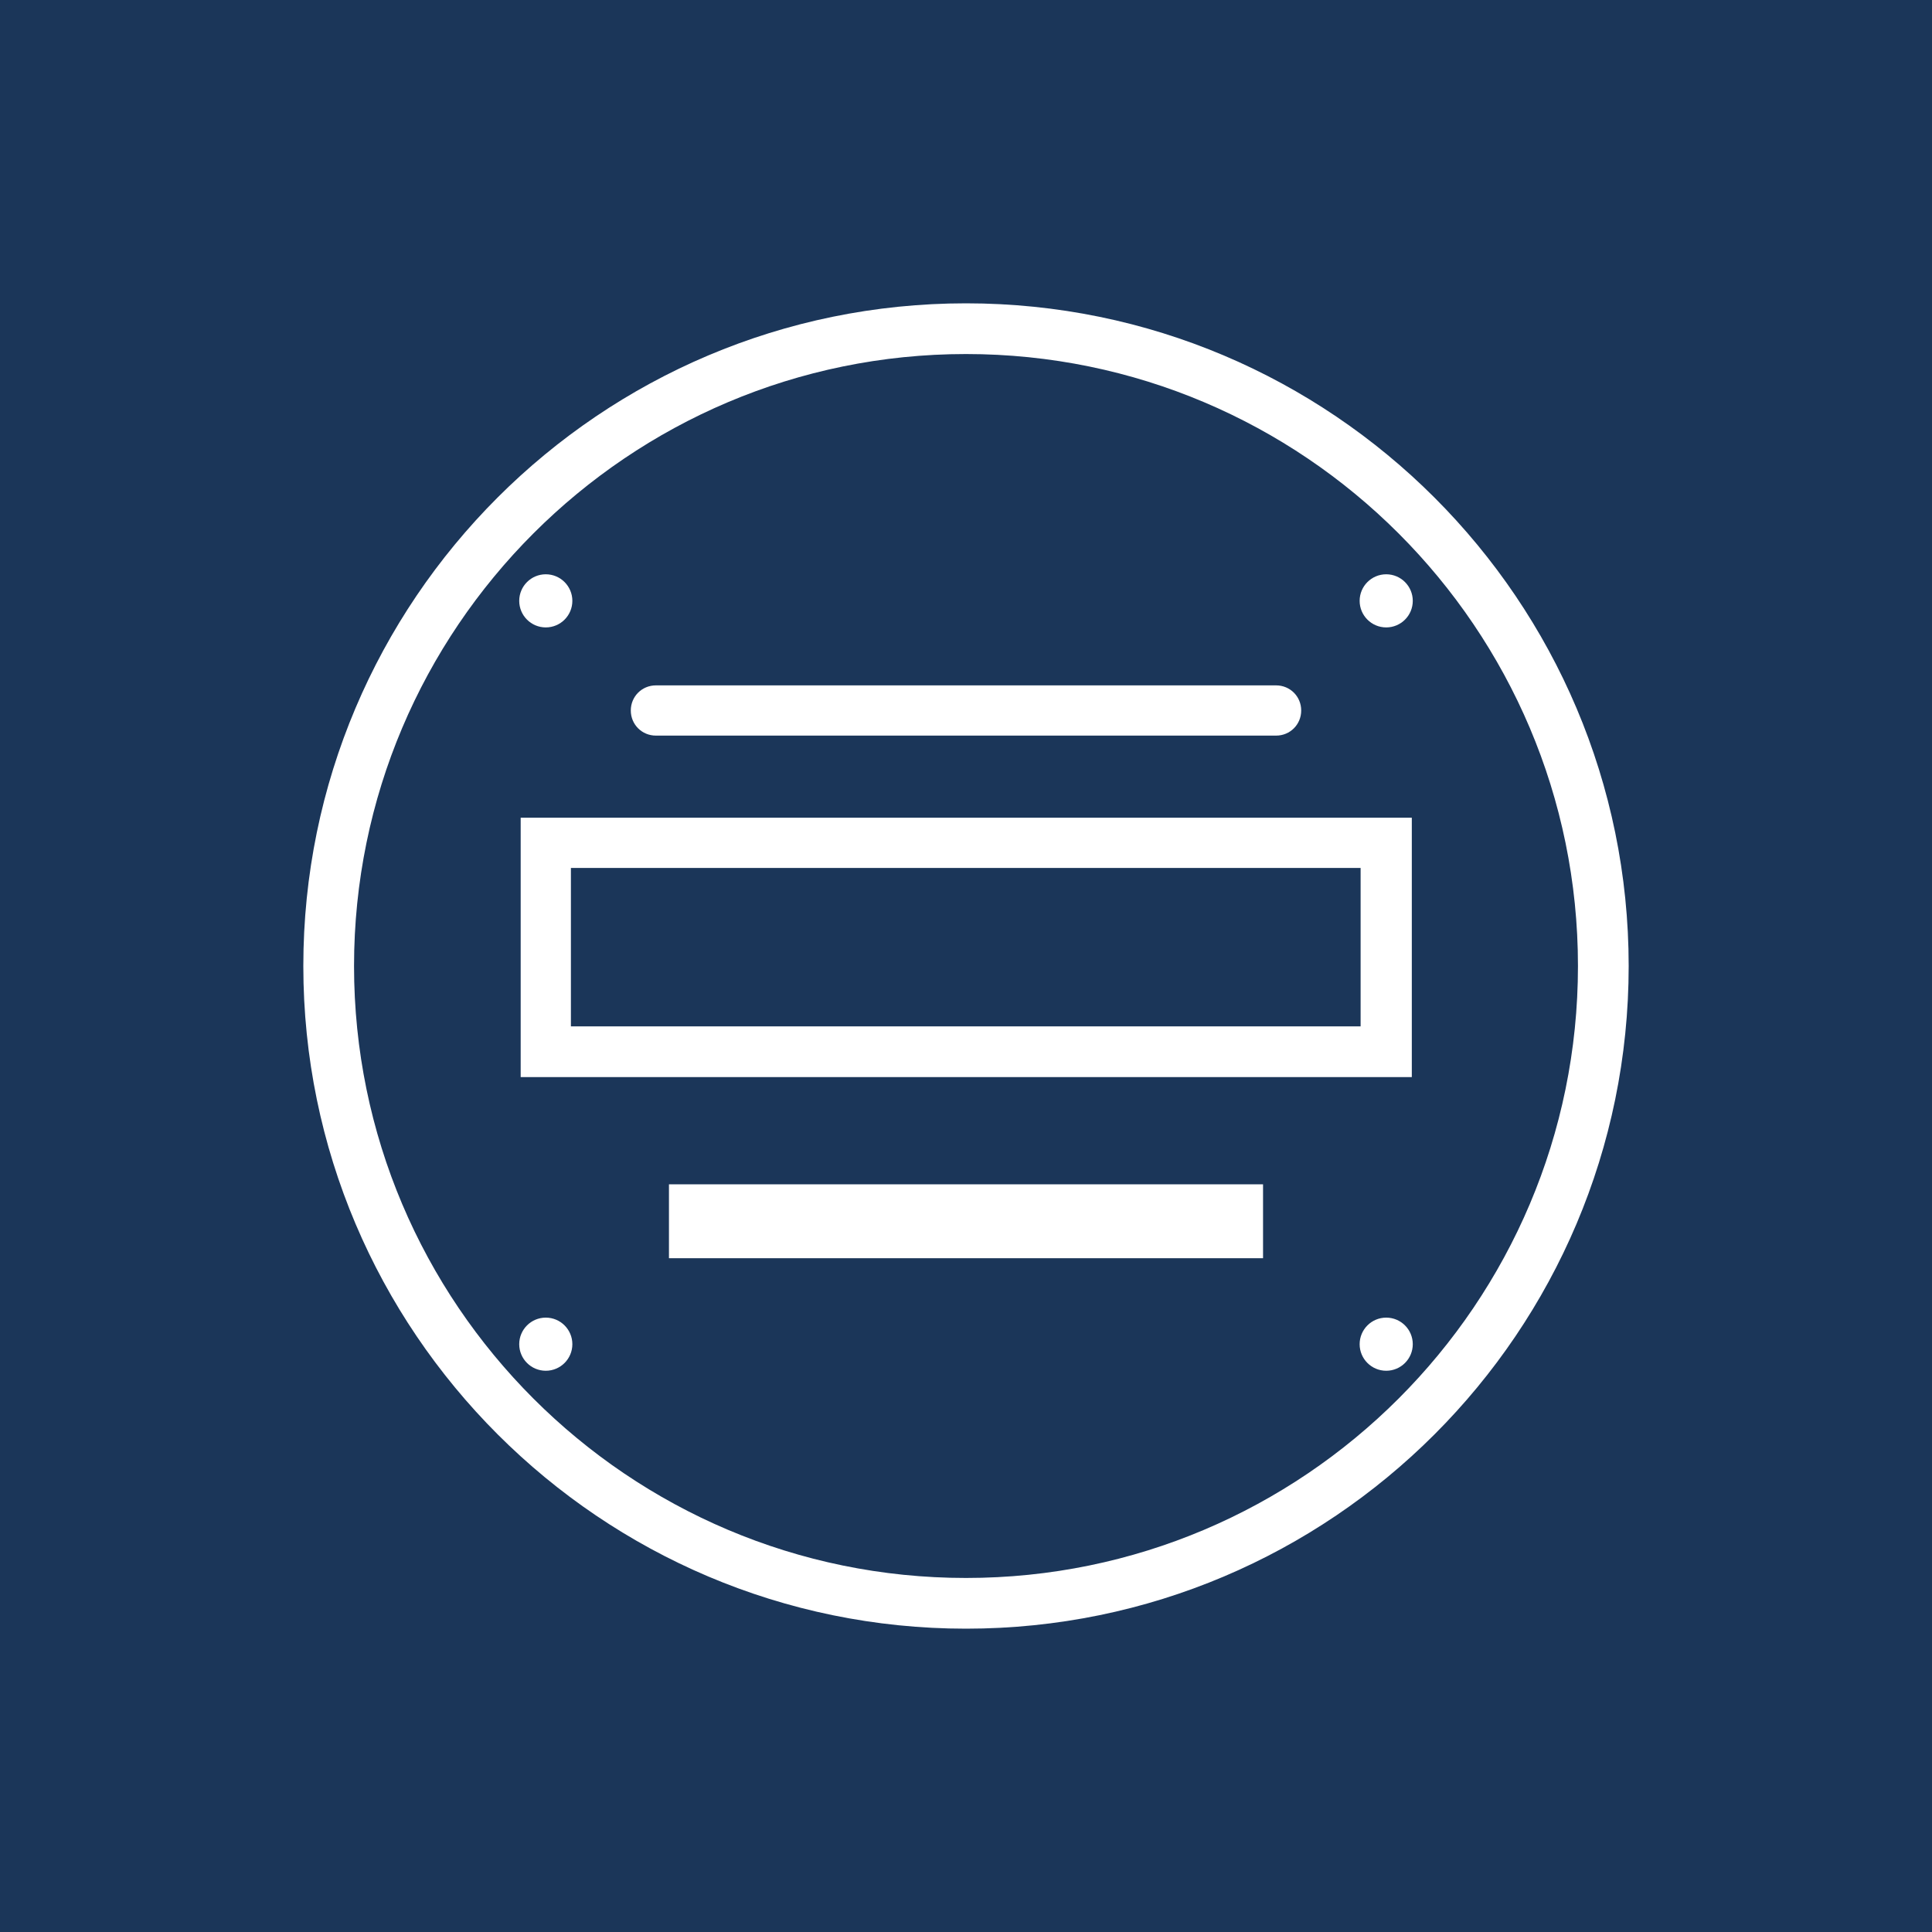
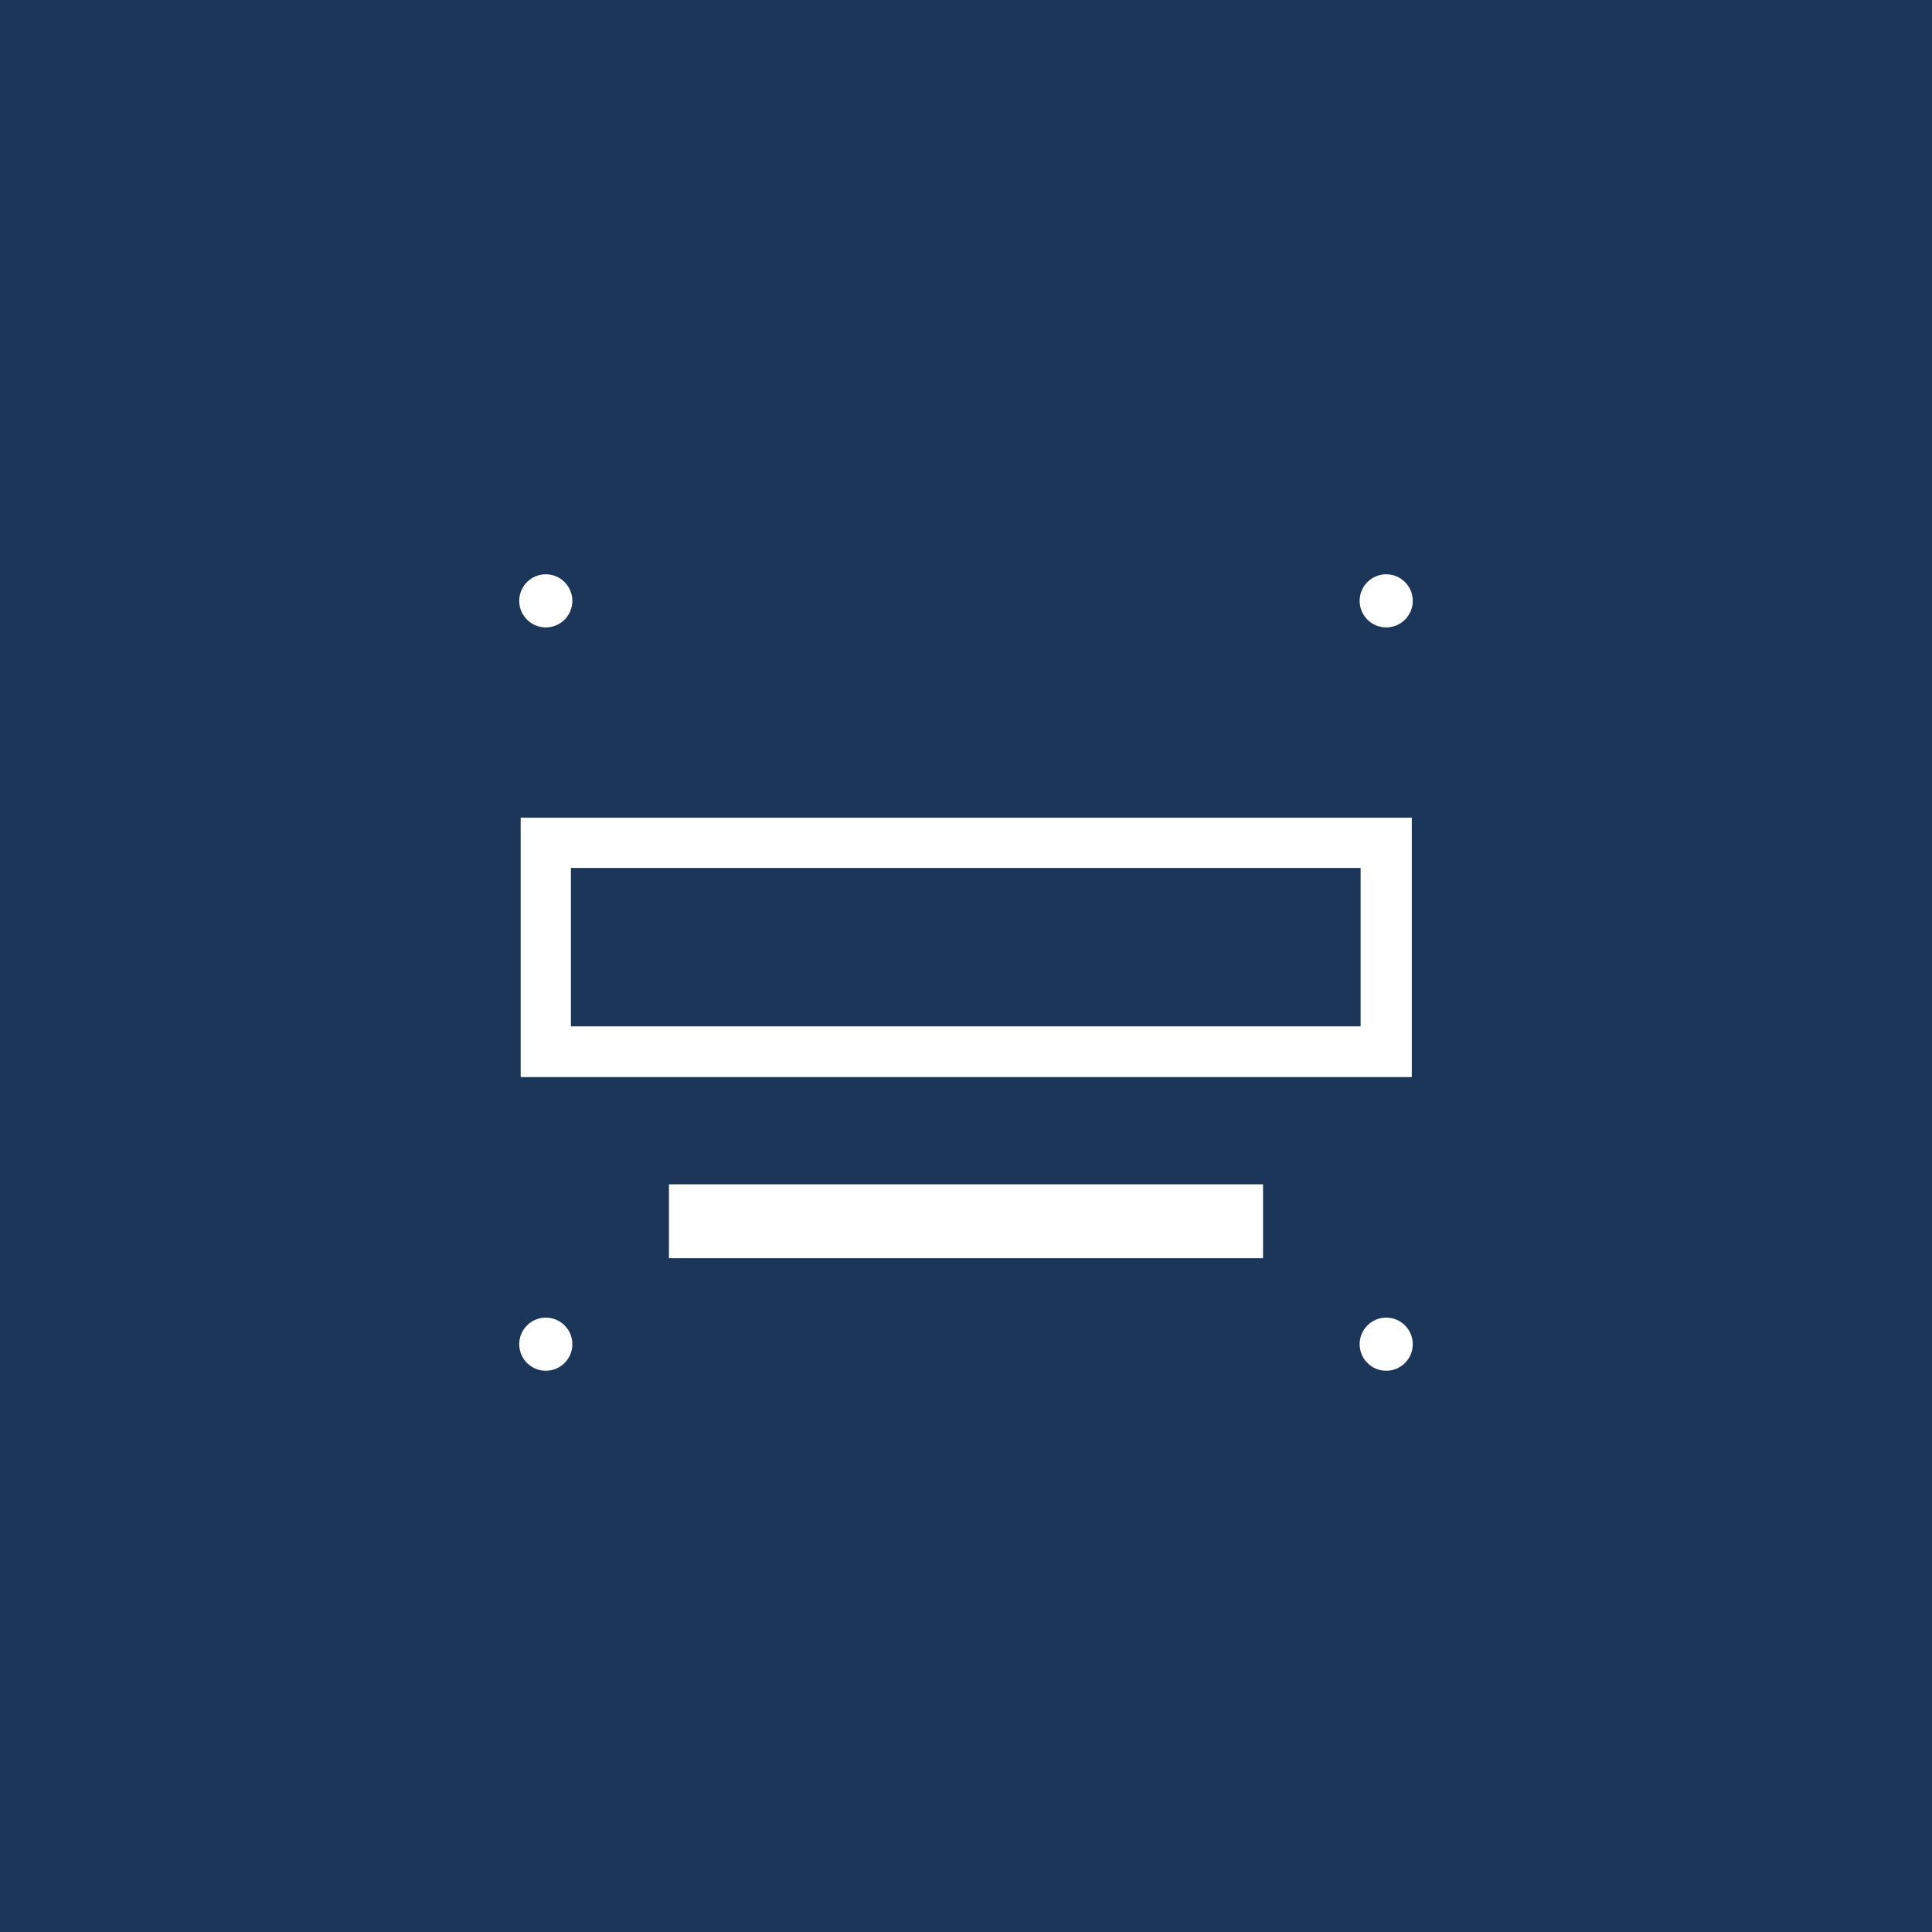
<svg xmlns="http://www.w3.org/2000/svg" viewBox="0 0 40 40">
  <defs>
    <style> .cls-1 { fill: #1b3659; } .cls-1, .cls-2 { stroke-width: 0px; } .cls-2 { fill: #fff; } </style>
  </defs>
  <g id="BG">
    <rect class="cls-1" width="40" height="40" />
  </g>
  <g id="Design">
    <g>
-       <path class="cls-2" d="M20,33.72c-7.56,0-13.72-6.15-13.72-13.72s6.15-13.72,13.72-13.72,13.72,6.15,13.72,13.72-6.15,13.72-13.72,13.72ZM20,7.33c-6.99,0-12.67,5.68-12.67,12.67s5.68,12.67,12.67,12.67,12.67-5.68,12.67-12.67-5.68-12.67-12.67-12.67Z" />
      <path class="cls-2" d="M29.22,22.3H10.78v-5.37h18.45v5.37ZM11.82,21.25h16.35v-3.28H11.82v3.28Z" />
      <rect class="cls-2" x="13.85" y="24.52" width="12.3" height="1.53" />
-       <path class="cls-2" d="M26.42,15.23h-12.84c-.29,0-.52-.23-.52-.52s.23-.52.52-.52h12.84c.29,0,.52.23.52.52s-.23.52-.52.52Z" />
      <g>
        <circle class="cls-2" cx="11.3" cy="12.44" r=".55" />
        <circle class="cls-2" cx="28.7" cy="12.44" r=".55" />
      </g>
      <g>
        <circle class="cls-2" cx="11.3" cy="27.83" r=".55" />
        <circle class="cls-2" cx="28.7" cy="27.83" r=".55" />
      </g>
    </g>
  </g>
</svg>